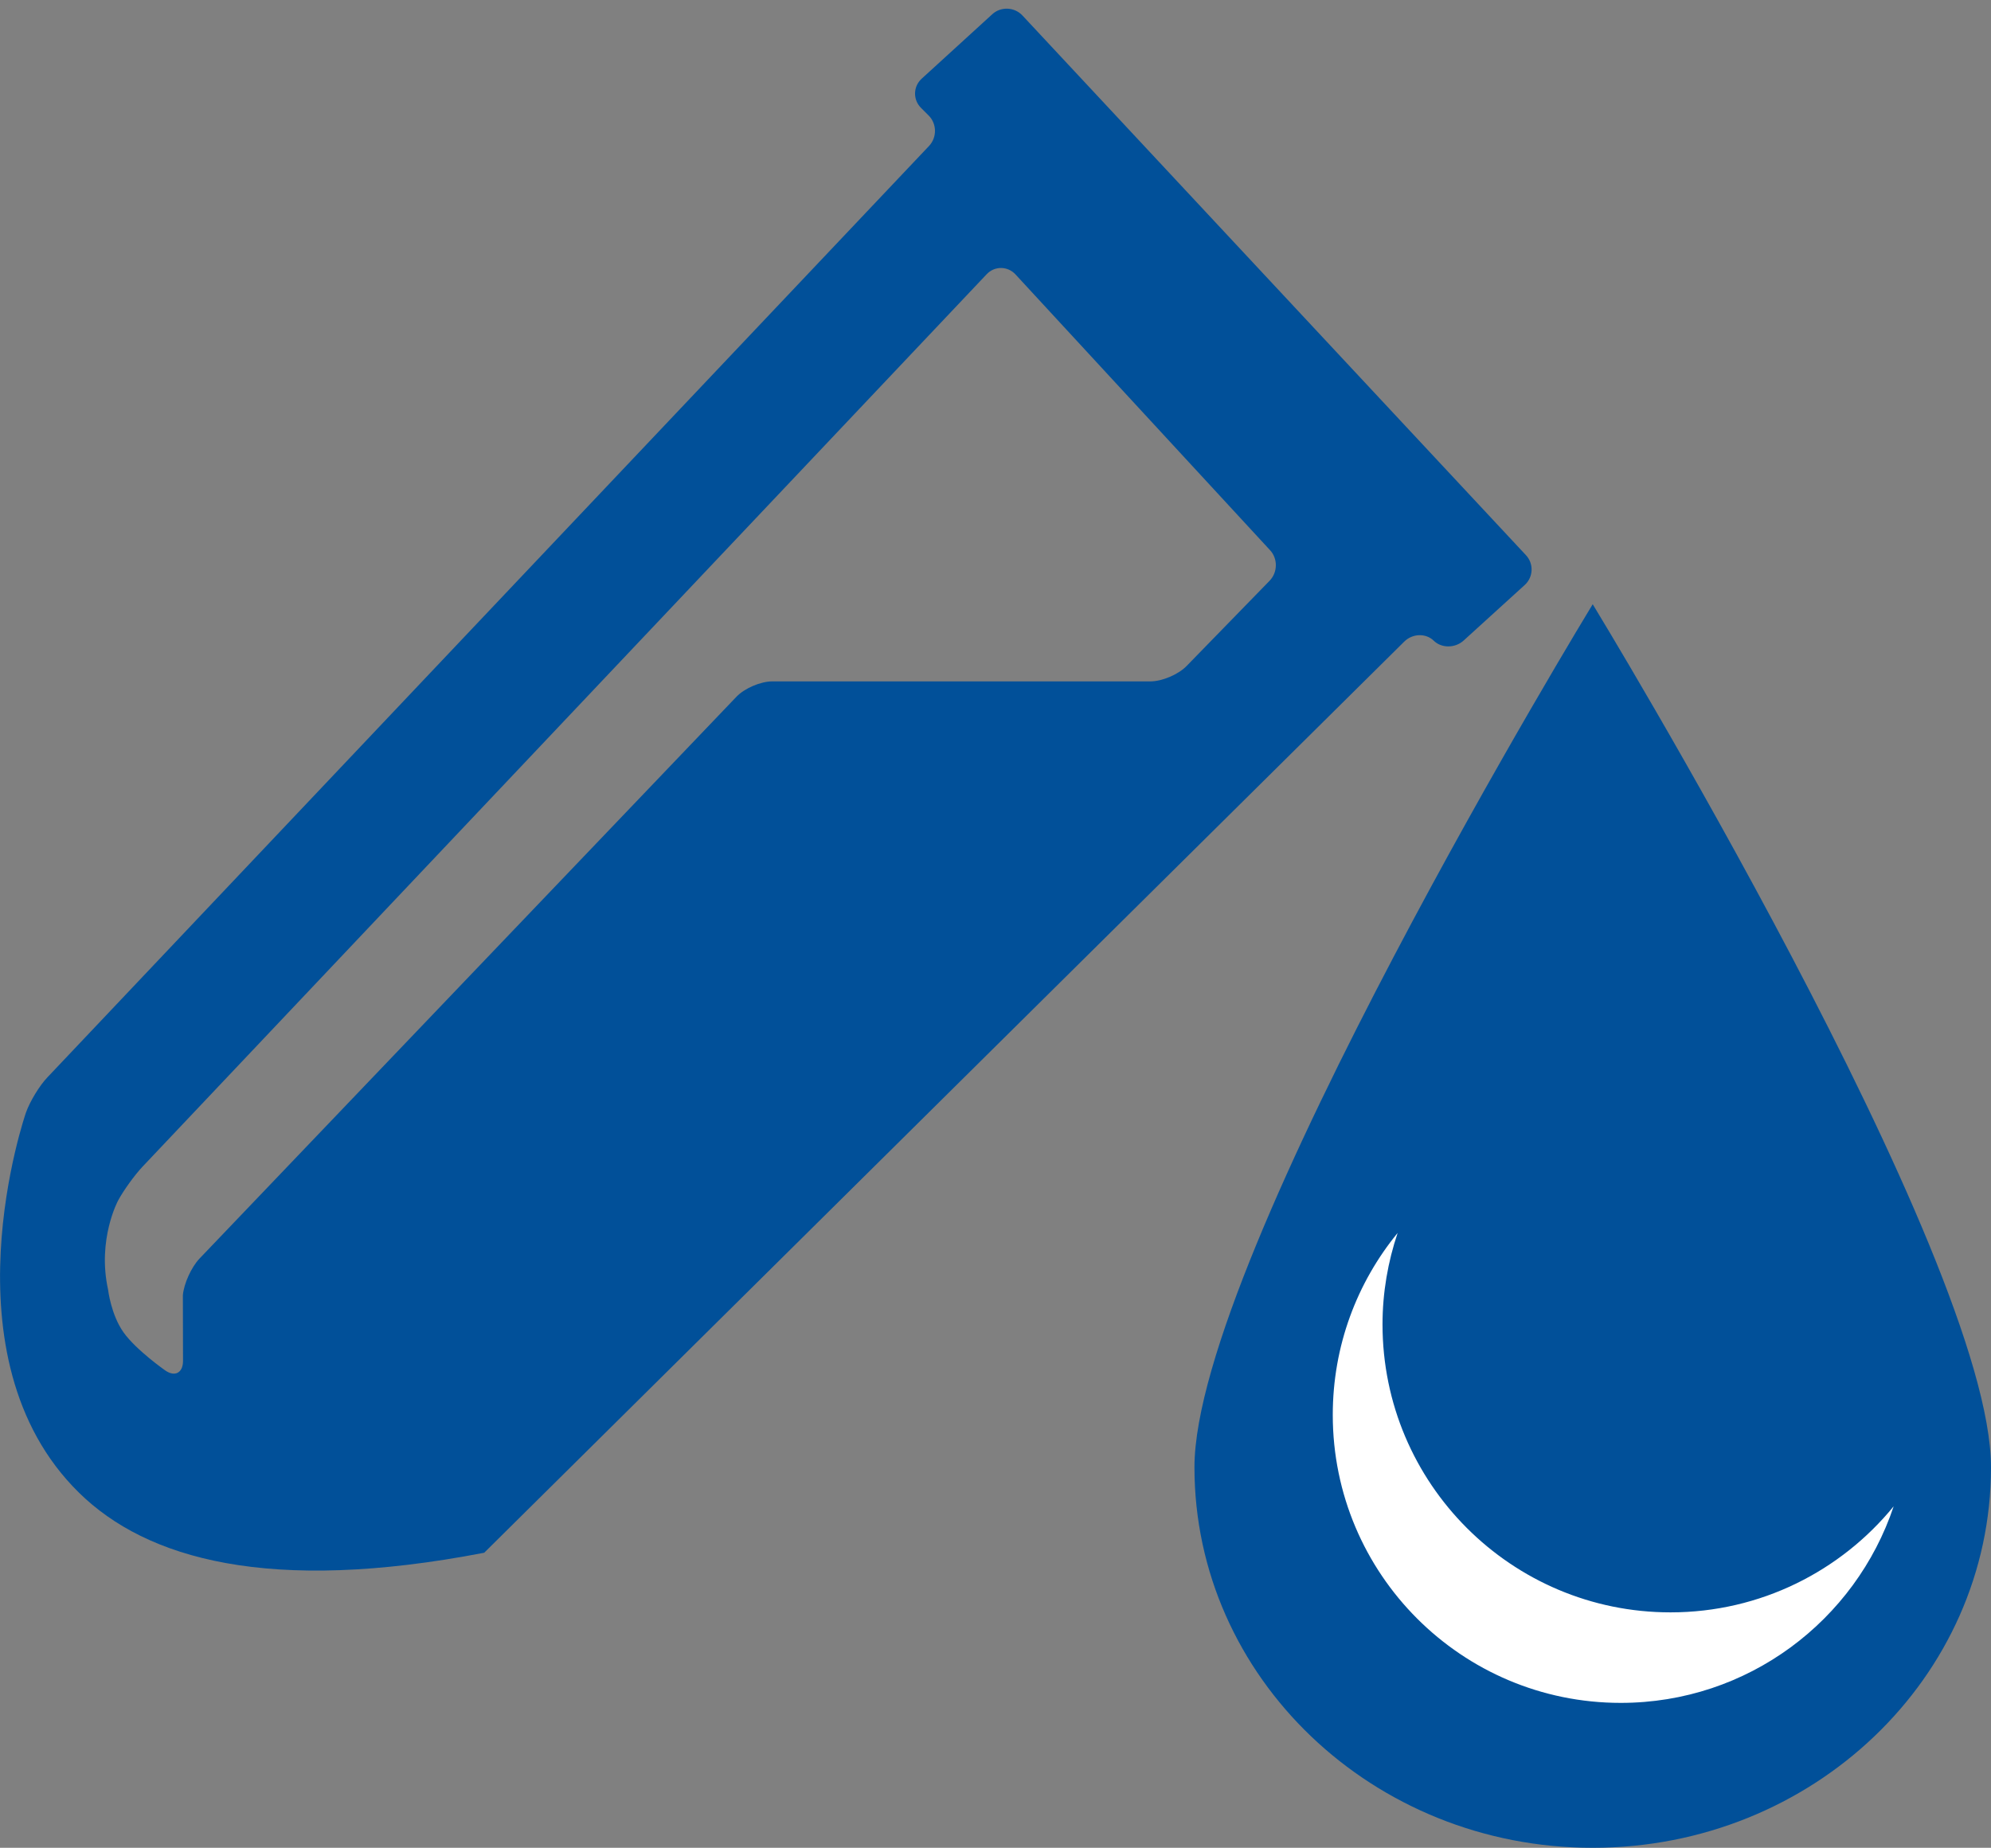
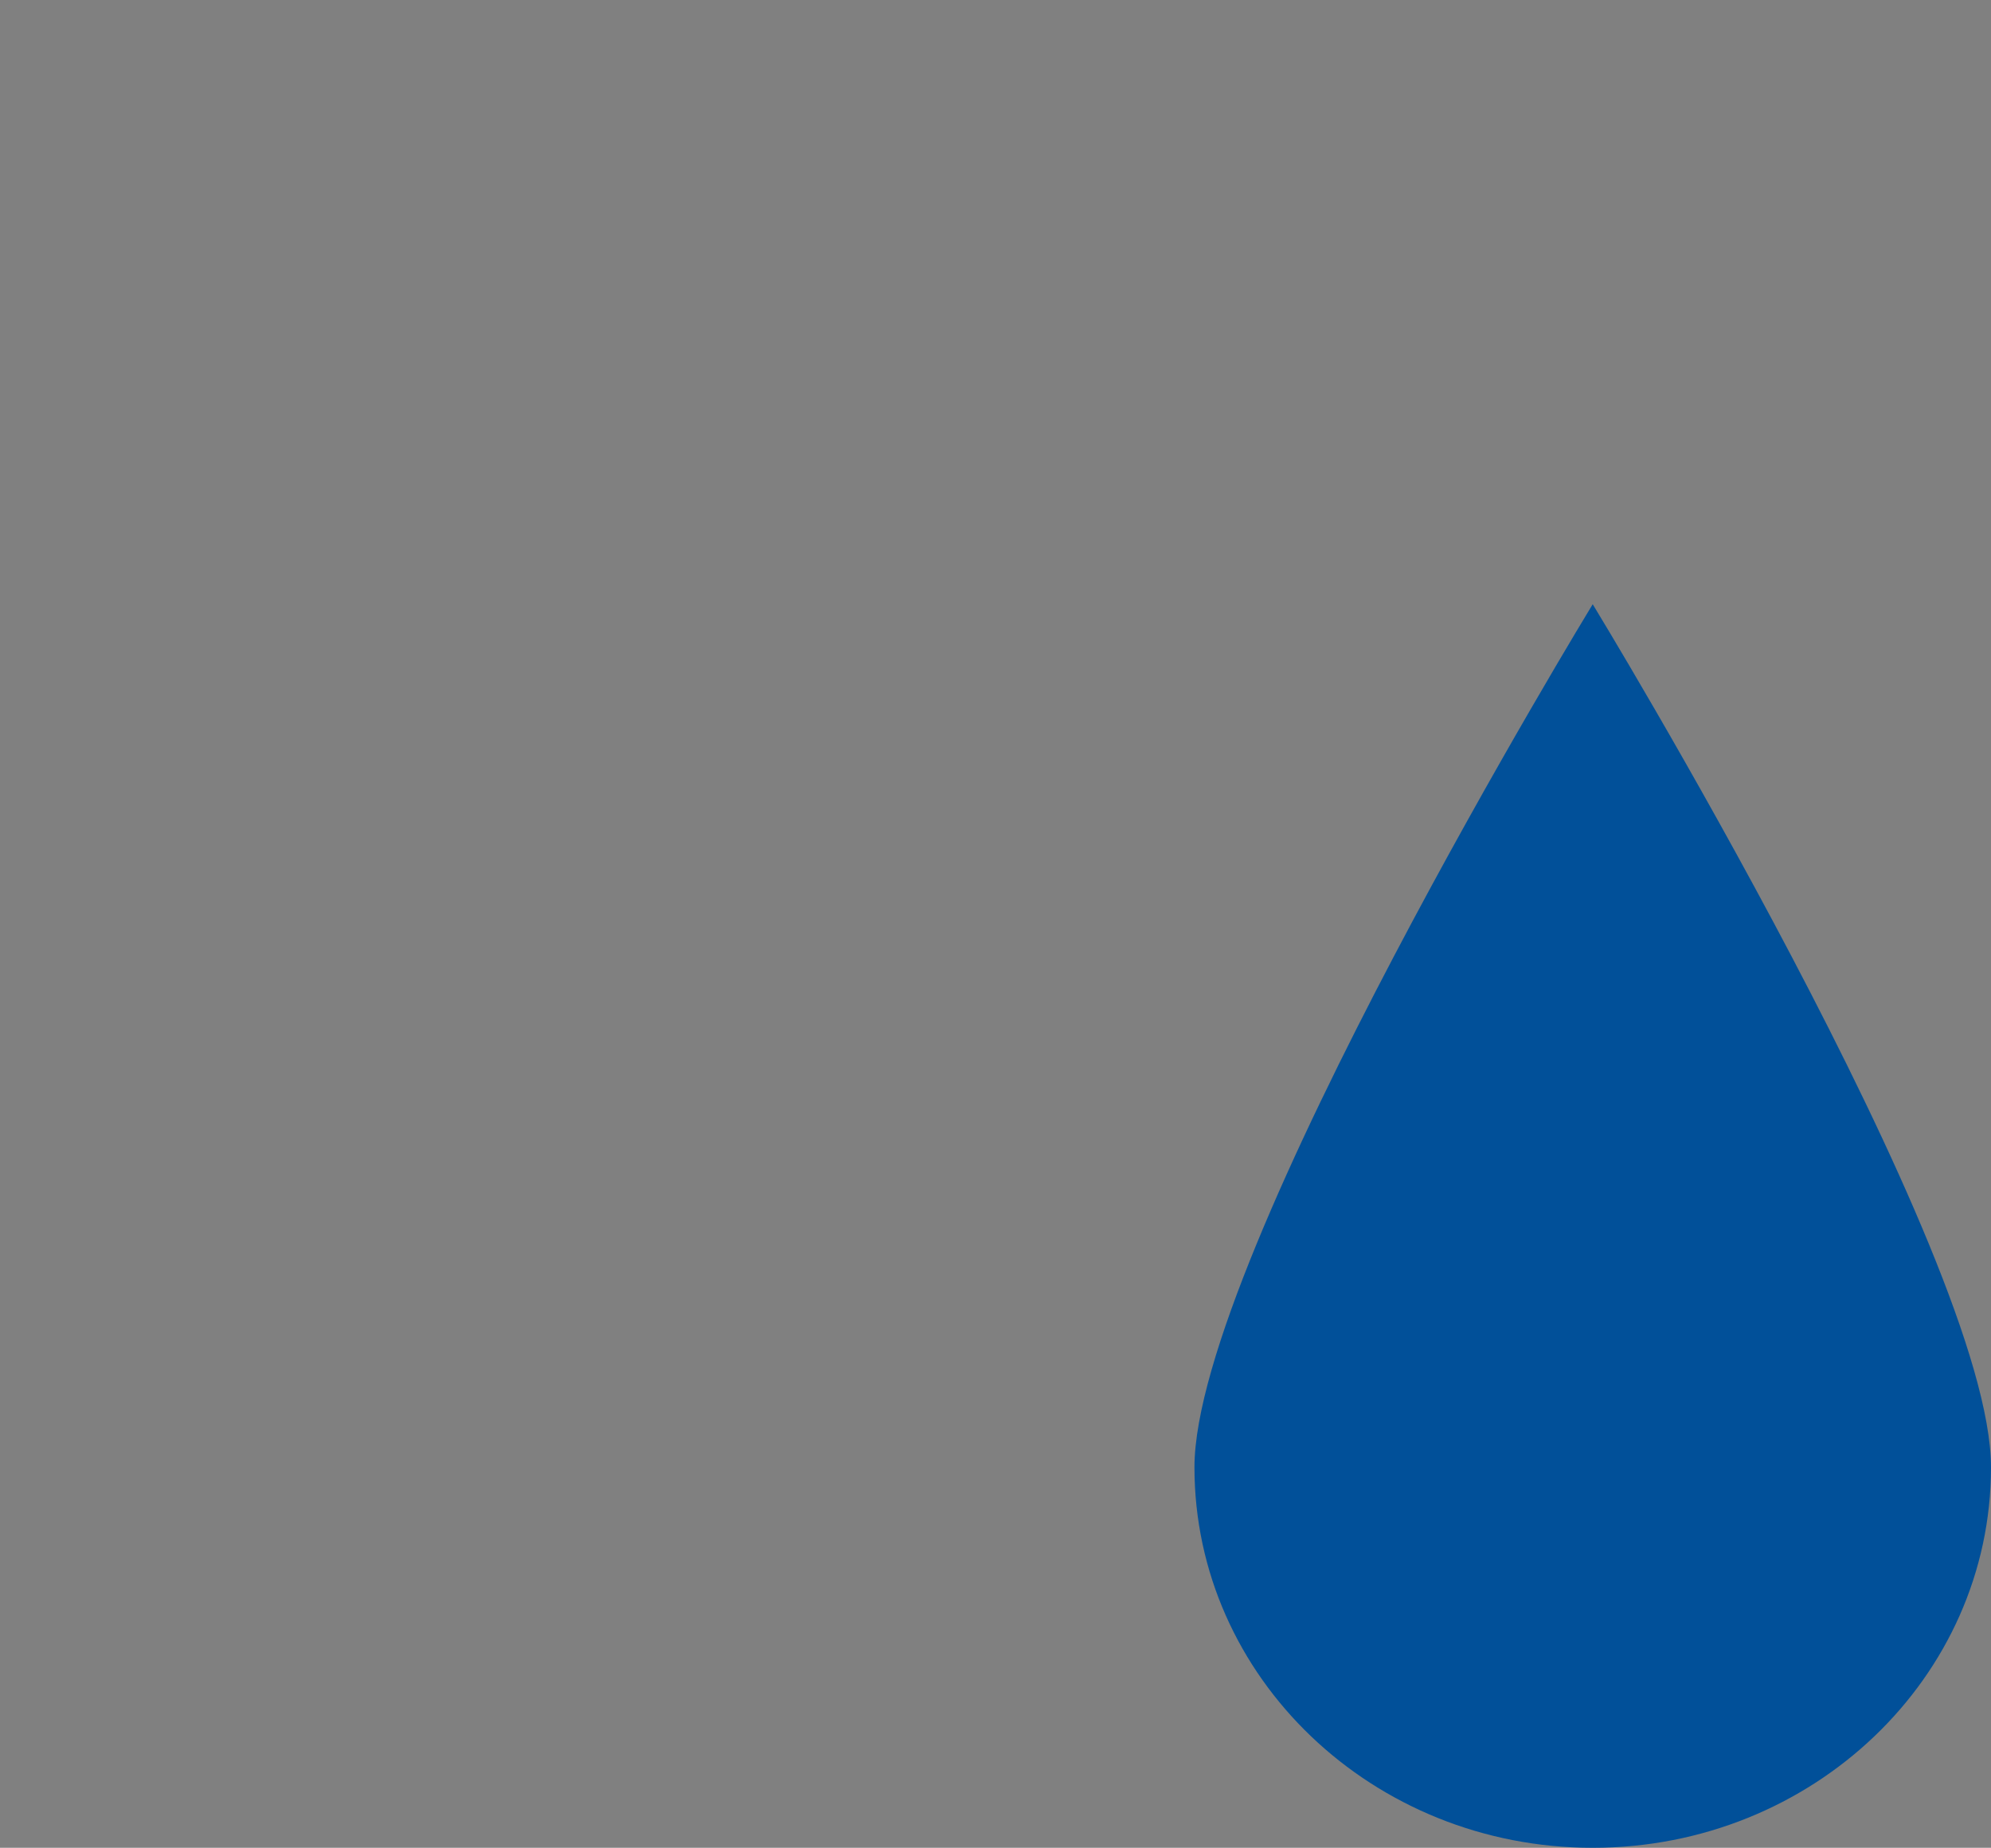
<svg xmlns="http://www.w3.org/2000/svg" version="1.1" id="Capa_1" x="0px" y="0px" width="53.348px" height="49.523px" viewBox="0 0 53.348 49.523" enable-background="new 0 0 53.348 49.523" xml:space="preserve">
  <rect x="0" y="0" width="53.348" height="49.523" fill="#808080" stroke="none" />
  <path fill="#015099" d="M53.348,39.324c0,5.633-4.777,10.199-10.672,10.199c-5.894,0-10.671-4.566-10.671-10.199  c0-5.634,10.671-23.13,10.671-23.13S53.348,33.691,53.348,39.324z" />
-   <path fill="#FFFFFF" d="M44.761,43.213c-4.263,0-7.717-3.456-7.717-7.718c0-0.856,0.146-1.681,0.405-2.451  c-1.088,1.329-1.738,3.025-1.738,4.877c0,4.263,3.454,7.718,7.716,7.718c3.405,0,6.289-2.207,7.313-5.268  C49.326,42.104,47.173,43.213,44.761,43.213z" />
  <g>
    <g>
-       <path fill="#015099" d="M24.697,2.108C24.466,2.318,24.466,2.318,24.697,2.108l1.891-1.727c0.229-0.21,0.593-0.195,0.806,0.032    L40.888,14.88c0.213,0.229,0.198,0.586-0.032,0.797l-1.636,1.488c-0.229,0.21-0.593,0.213-0.804,0.006    c-0.212-0.206-0.567-0.194-0.788,0.023L12.974,41.615c-5.766,1.112-9.049,0.166-10.856-1.608    c-3.701-3.63-1.423-10.188-1.423-10.188c0.104-0.295,0.361-0.721,0.576-0.946L24.895,3.91c0.214-0.228,0.209-0.593-0.011-0.813    l-0.206-0.206C24.458,2.671,24.466,2.318,24.697,2.108l1.891-1.727c0.229-0.21,0.229-0.21,0,0L24.697,2.108z M4.427,36.729    c0.256,0.179,0.47,0.068,0.477-0.242L4.9,34.711c0.028-0.312,0.229-0.749,0.442-0.976l14.393-15.064    c0.218-0.226,0.646-0.409,0.959-0.409h10.131c0.313,0,0.743-0.184,0.963-0.406l2.23-2.291c0.218-0.224,0.225-0.593,0.011-0.821    L27.21,7.355c-0.212-0.229-0.562-0.23-0.774-0.004L3.82,31.267c-0.214,0.228-0.511,0.637-0.657,0.911c0,0-0.563,1.043-0.267,2.386    c0,0,0.077,0.671,0.415,1.146C3.649,36.185,4.427,36.729,4.427,36.729z" />
-     </g>
+       </g>
  </g>
</svg>